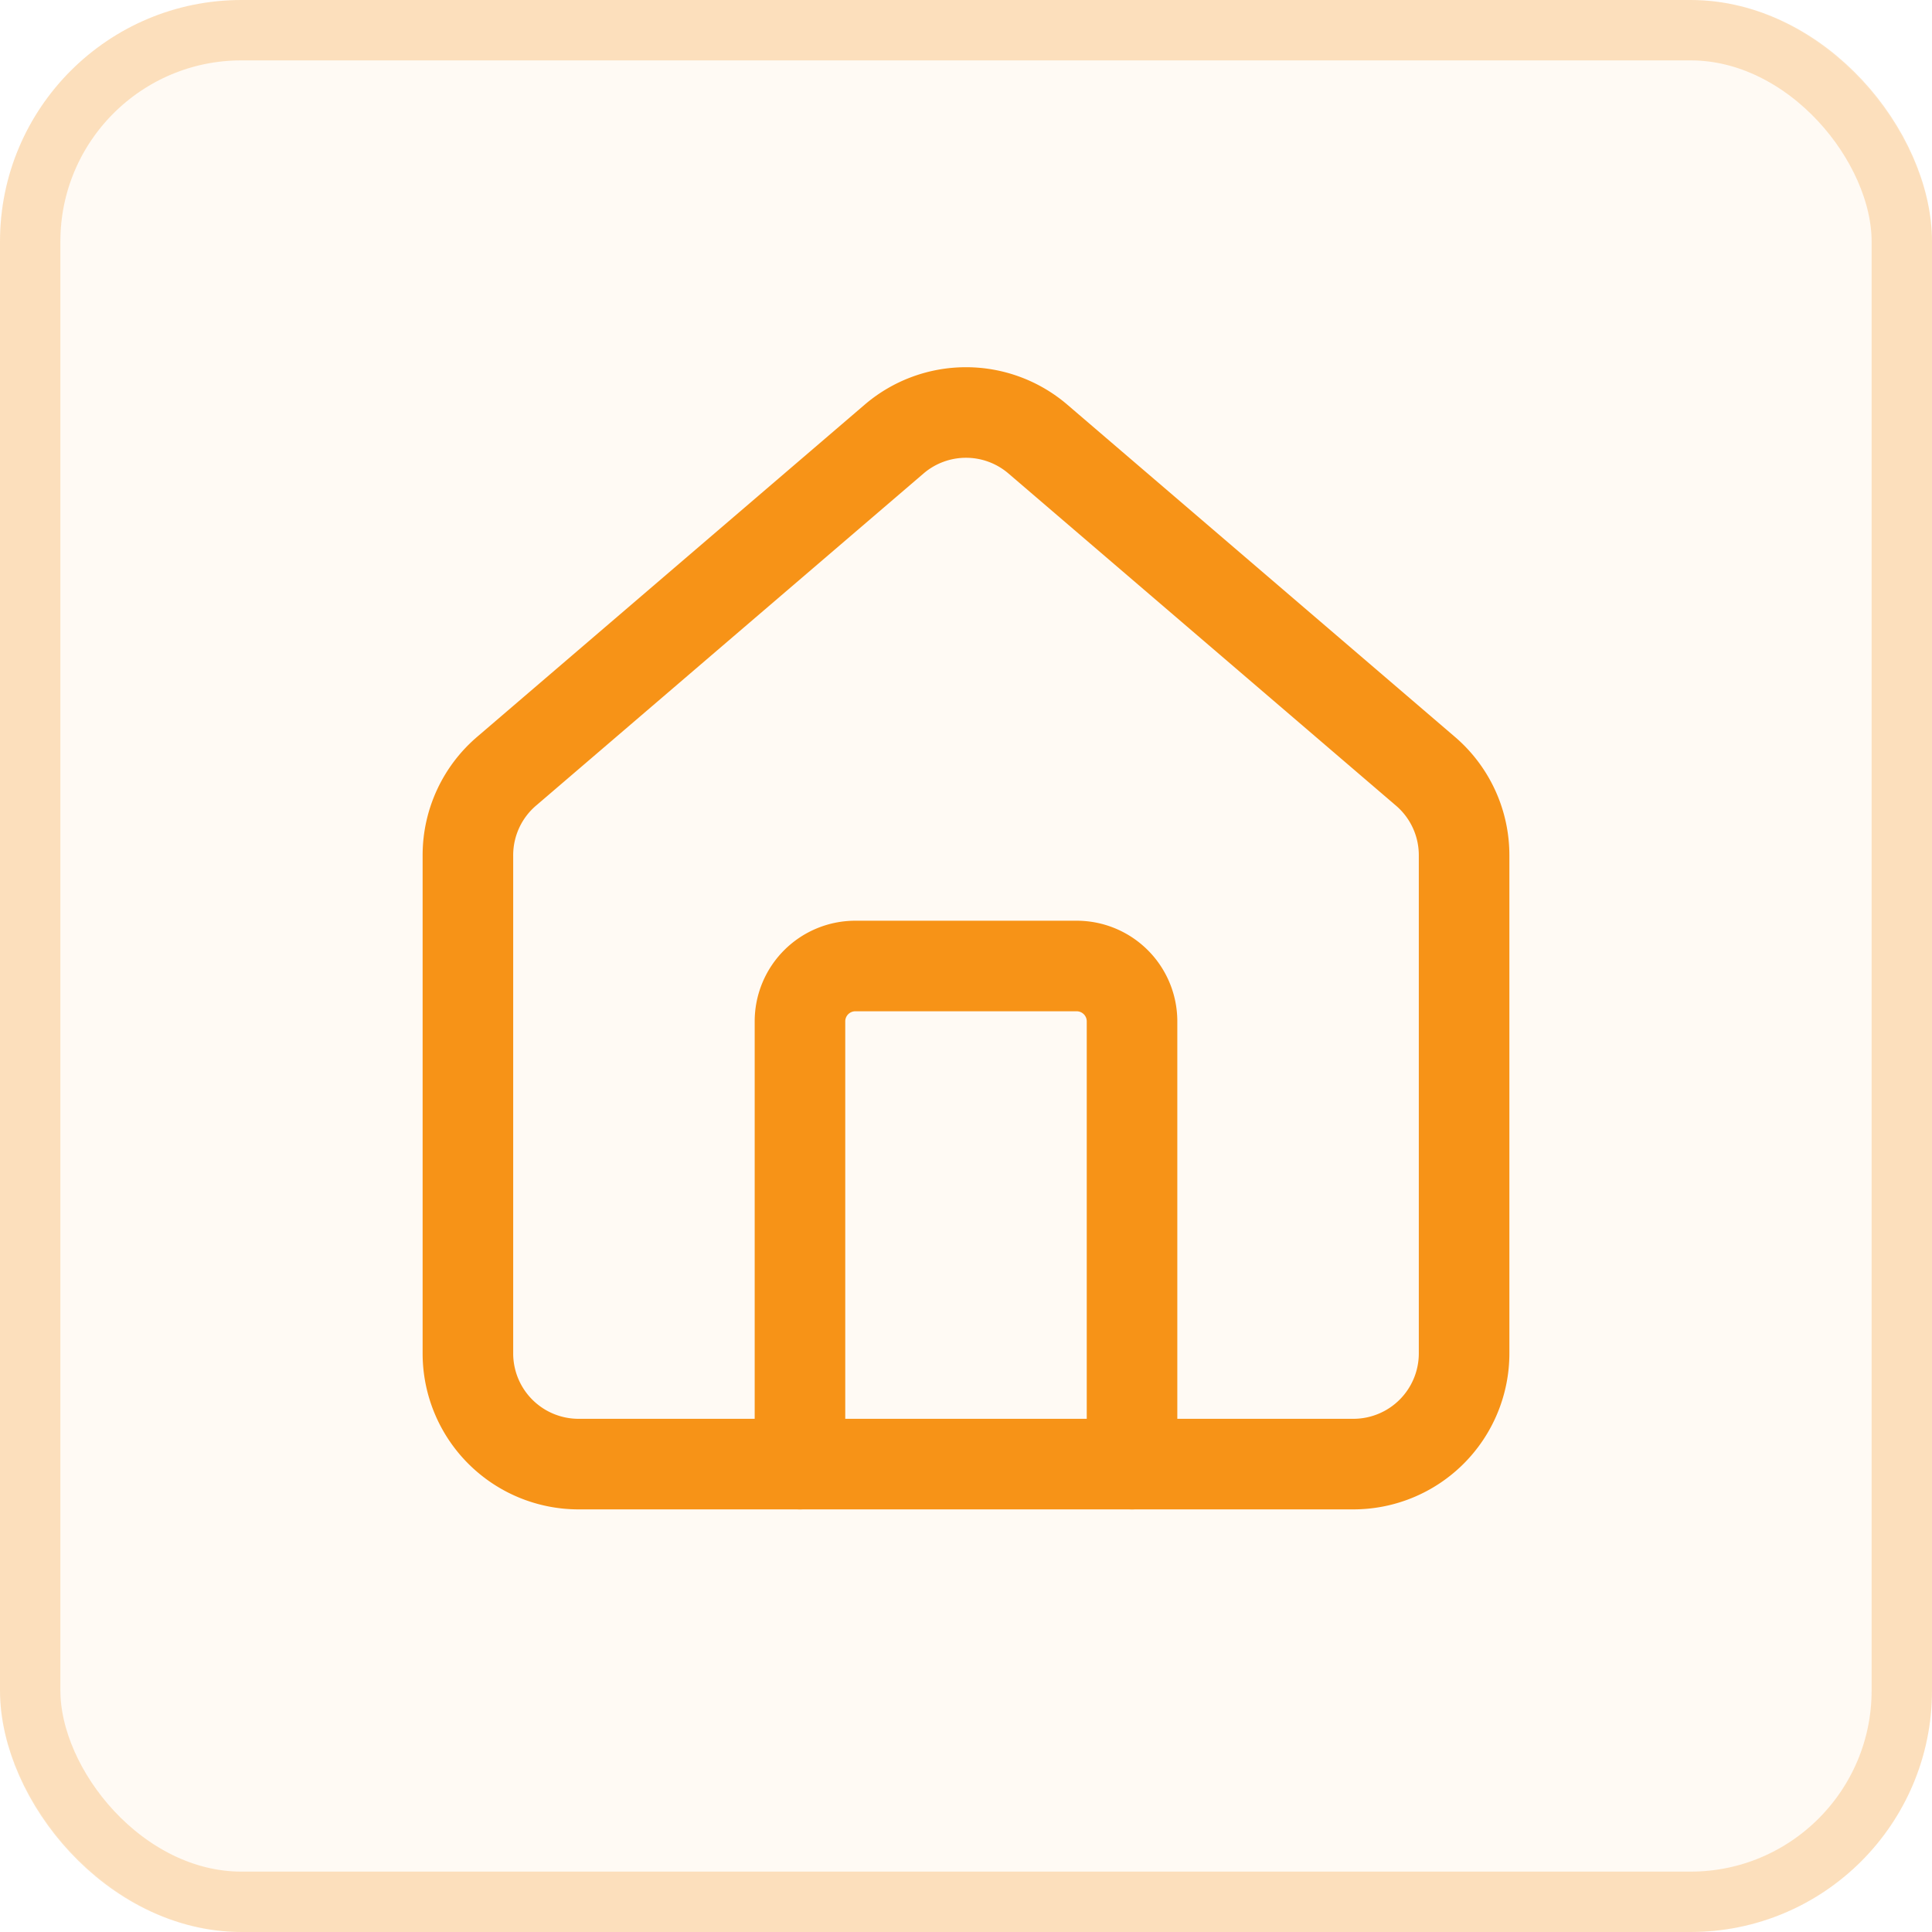
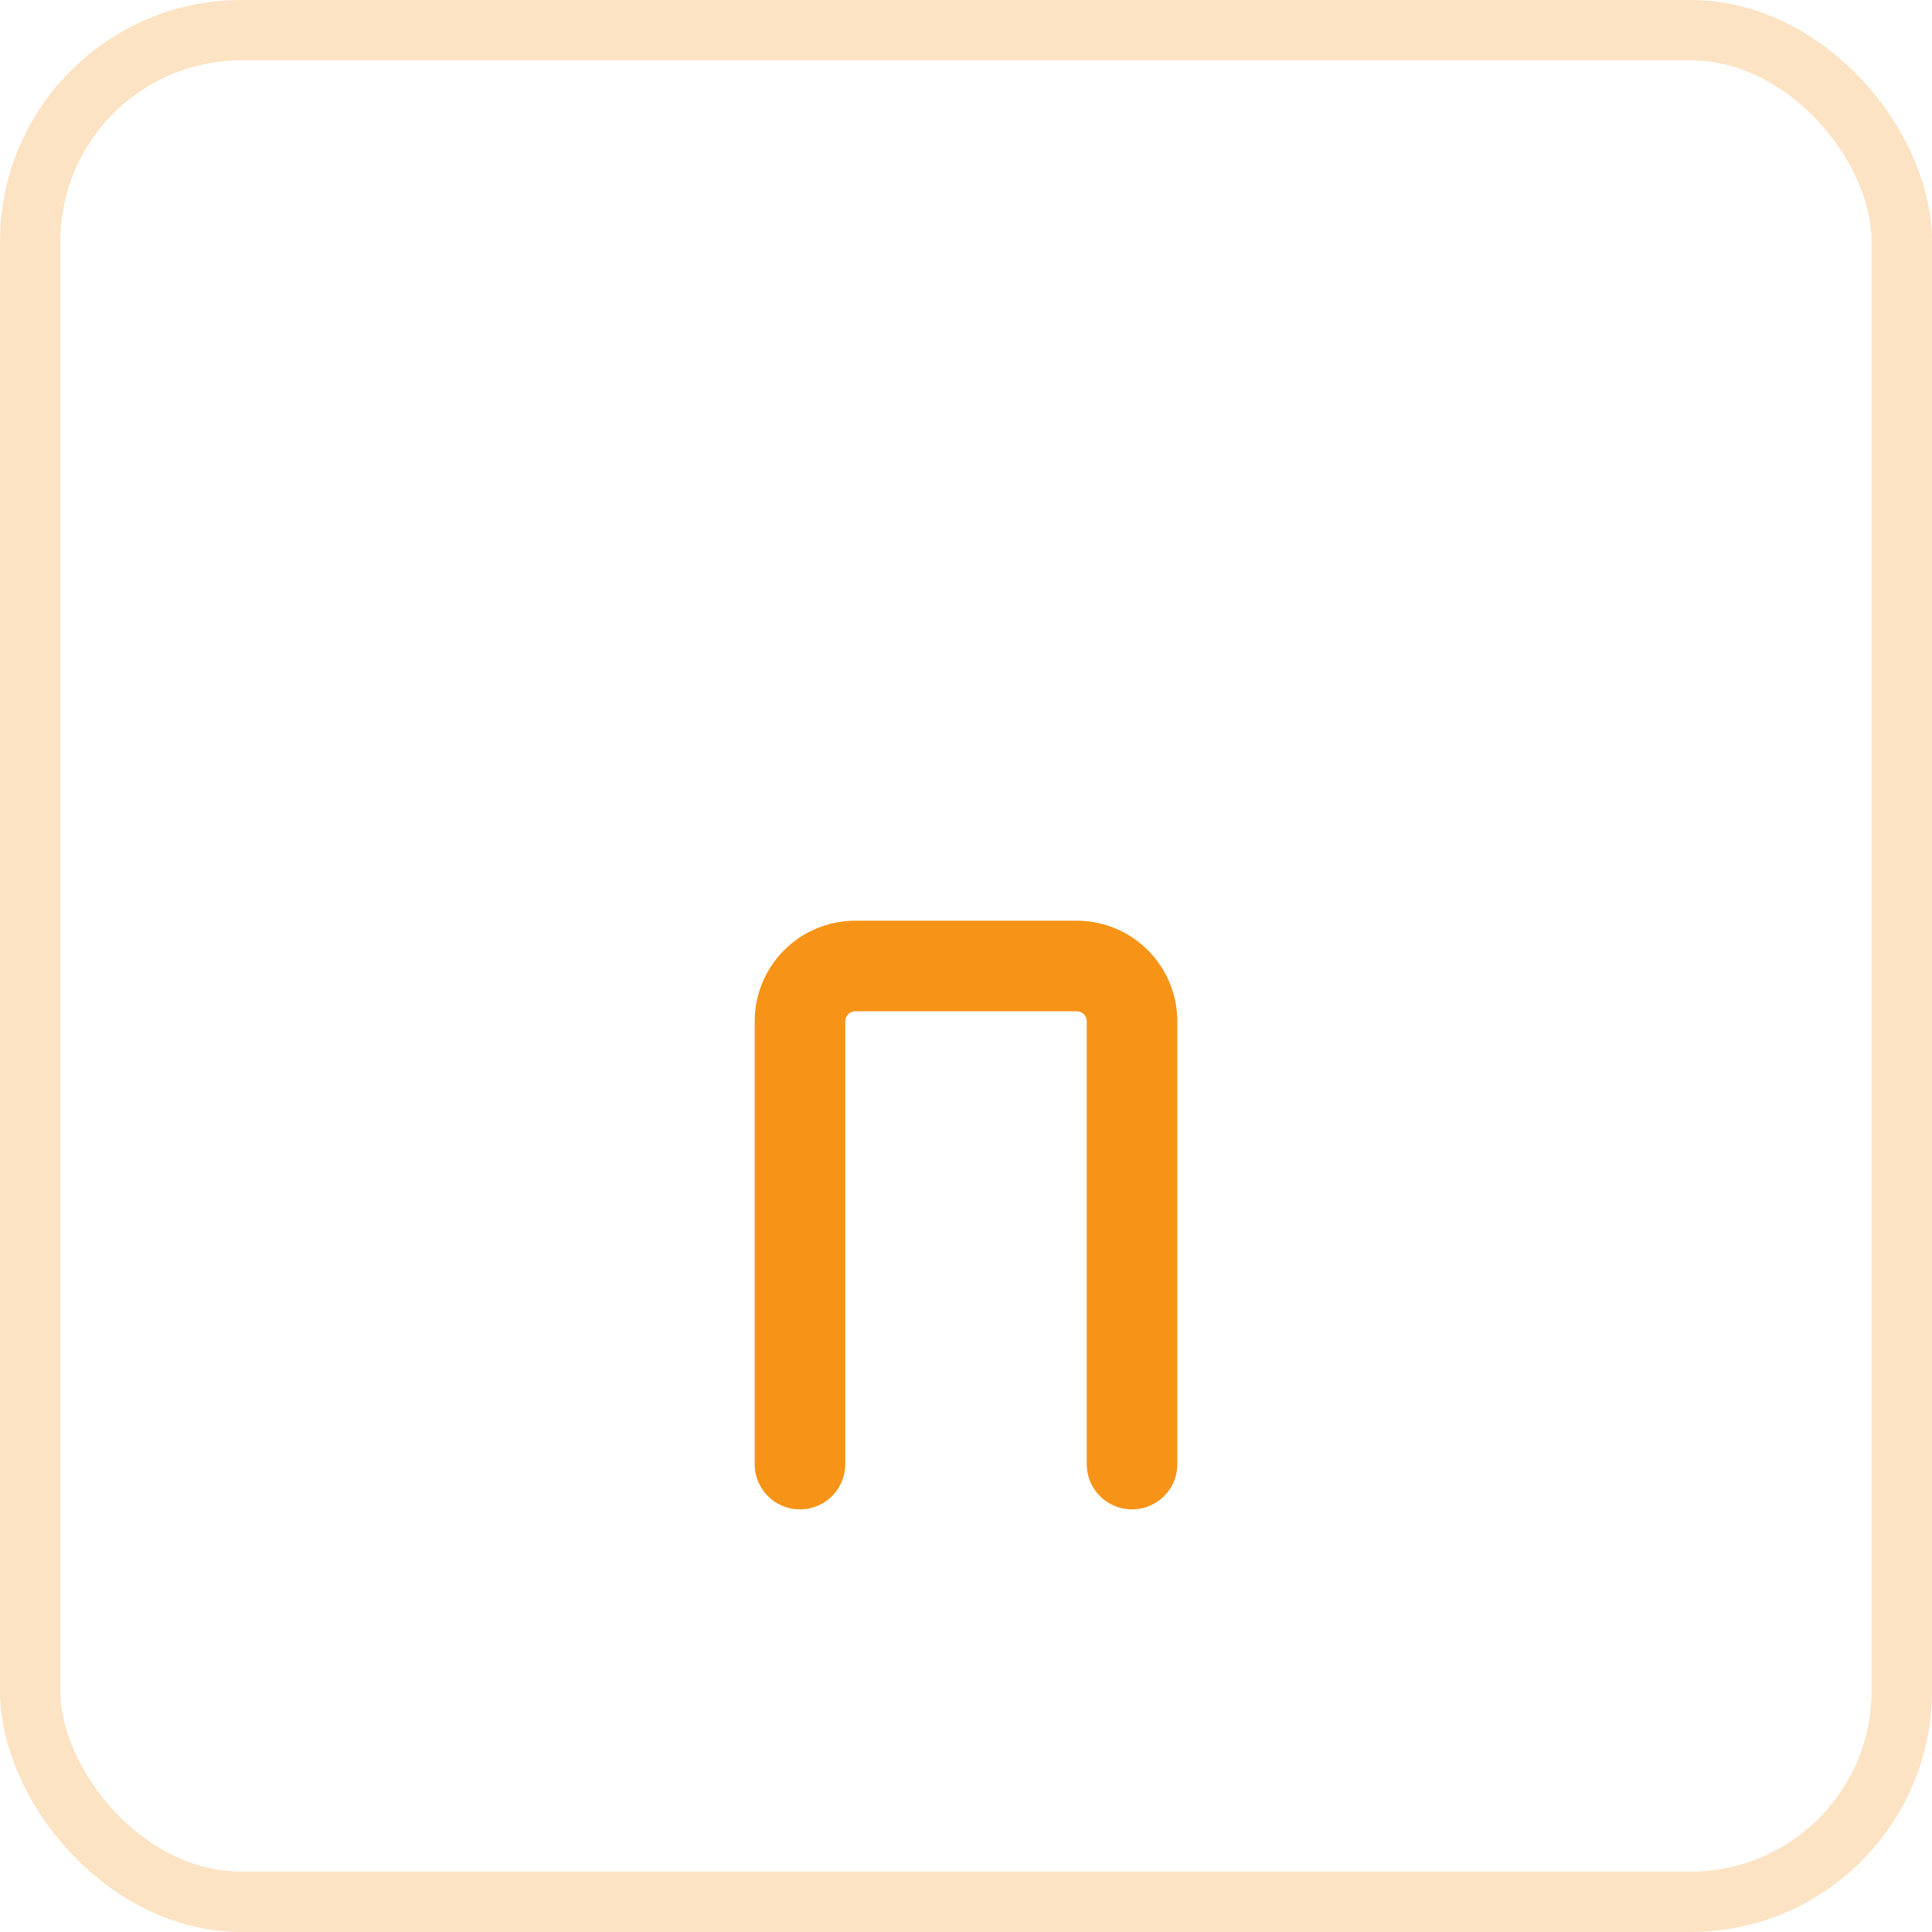
<svg xmlns="http://www.w3.org/2000/svg" width="32" height="32" fill="none">
-   <rect width="32" height="32" fill="#F79317" fill-opacity=".05" rx="4" />
  <rect width="31" height="31" x=".5" y=".5" stroke="#F79317" stroke-opacity=".25" rx="3.5" />
  <path stroke="#F79317" stroke-linecap="round" stroke-linejoin="round" stroke-width="1.5" d="M18.75 24.25v-7.333a.917.917 0 0 0-.917-.917h-3.666a.917.917 0 0 0-.917.917v7.333" />
-   <path stroke="#F79317" stroke-linecap="round" stroke-linejoin="round" stroke-width="1.5" d="M7.75 14.167a1.83 1.83 0 0 1 .65-1.401l6.417-5.5a1.83 1.83 0 0 1 2.366 0l6.417 5.5a1.83 1.83 0 0 1 .65 1.4v8.25a1.834 1.834 0 0 1-1.833 1.834H9.583a1.833 1.833 0 0 1-1.833-1.833z" />
</svg>